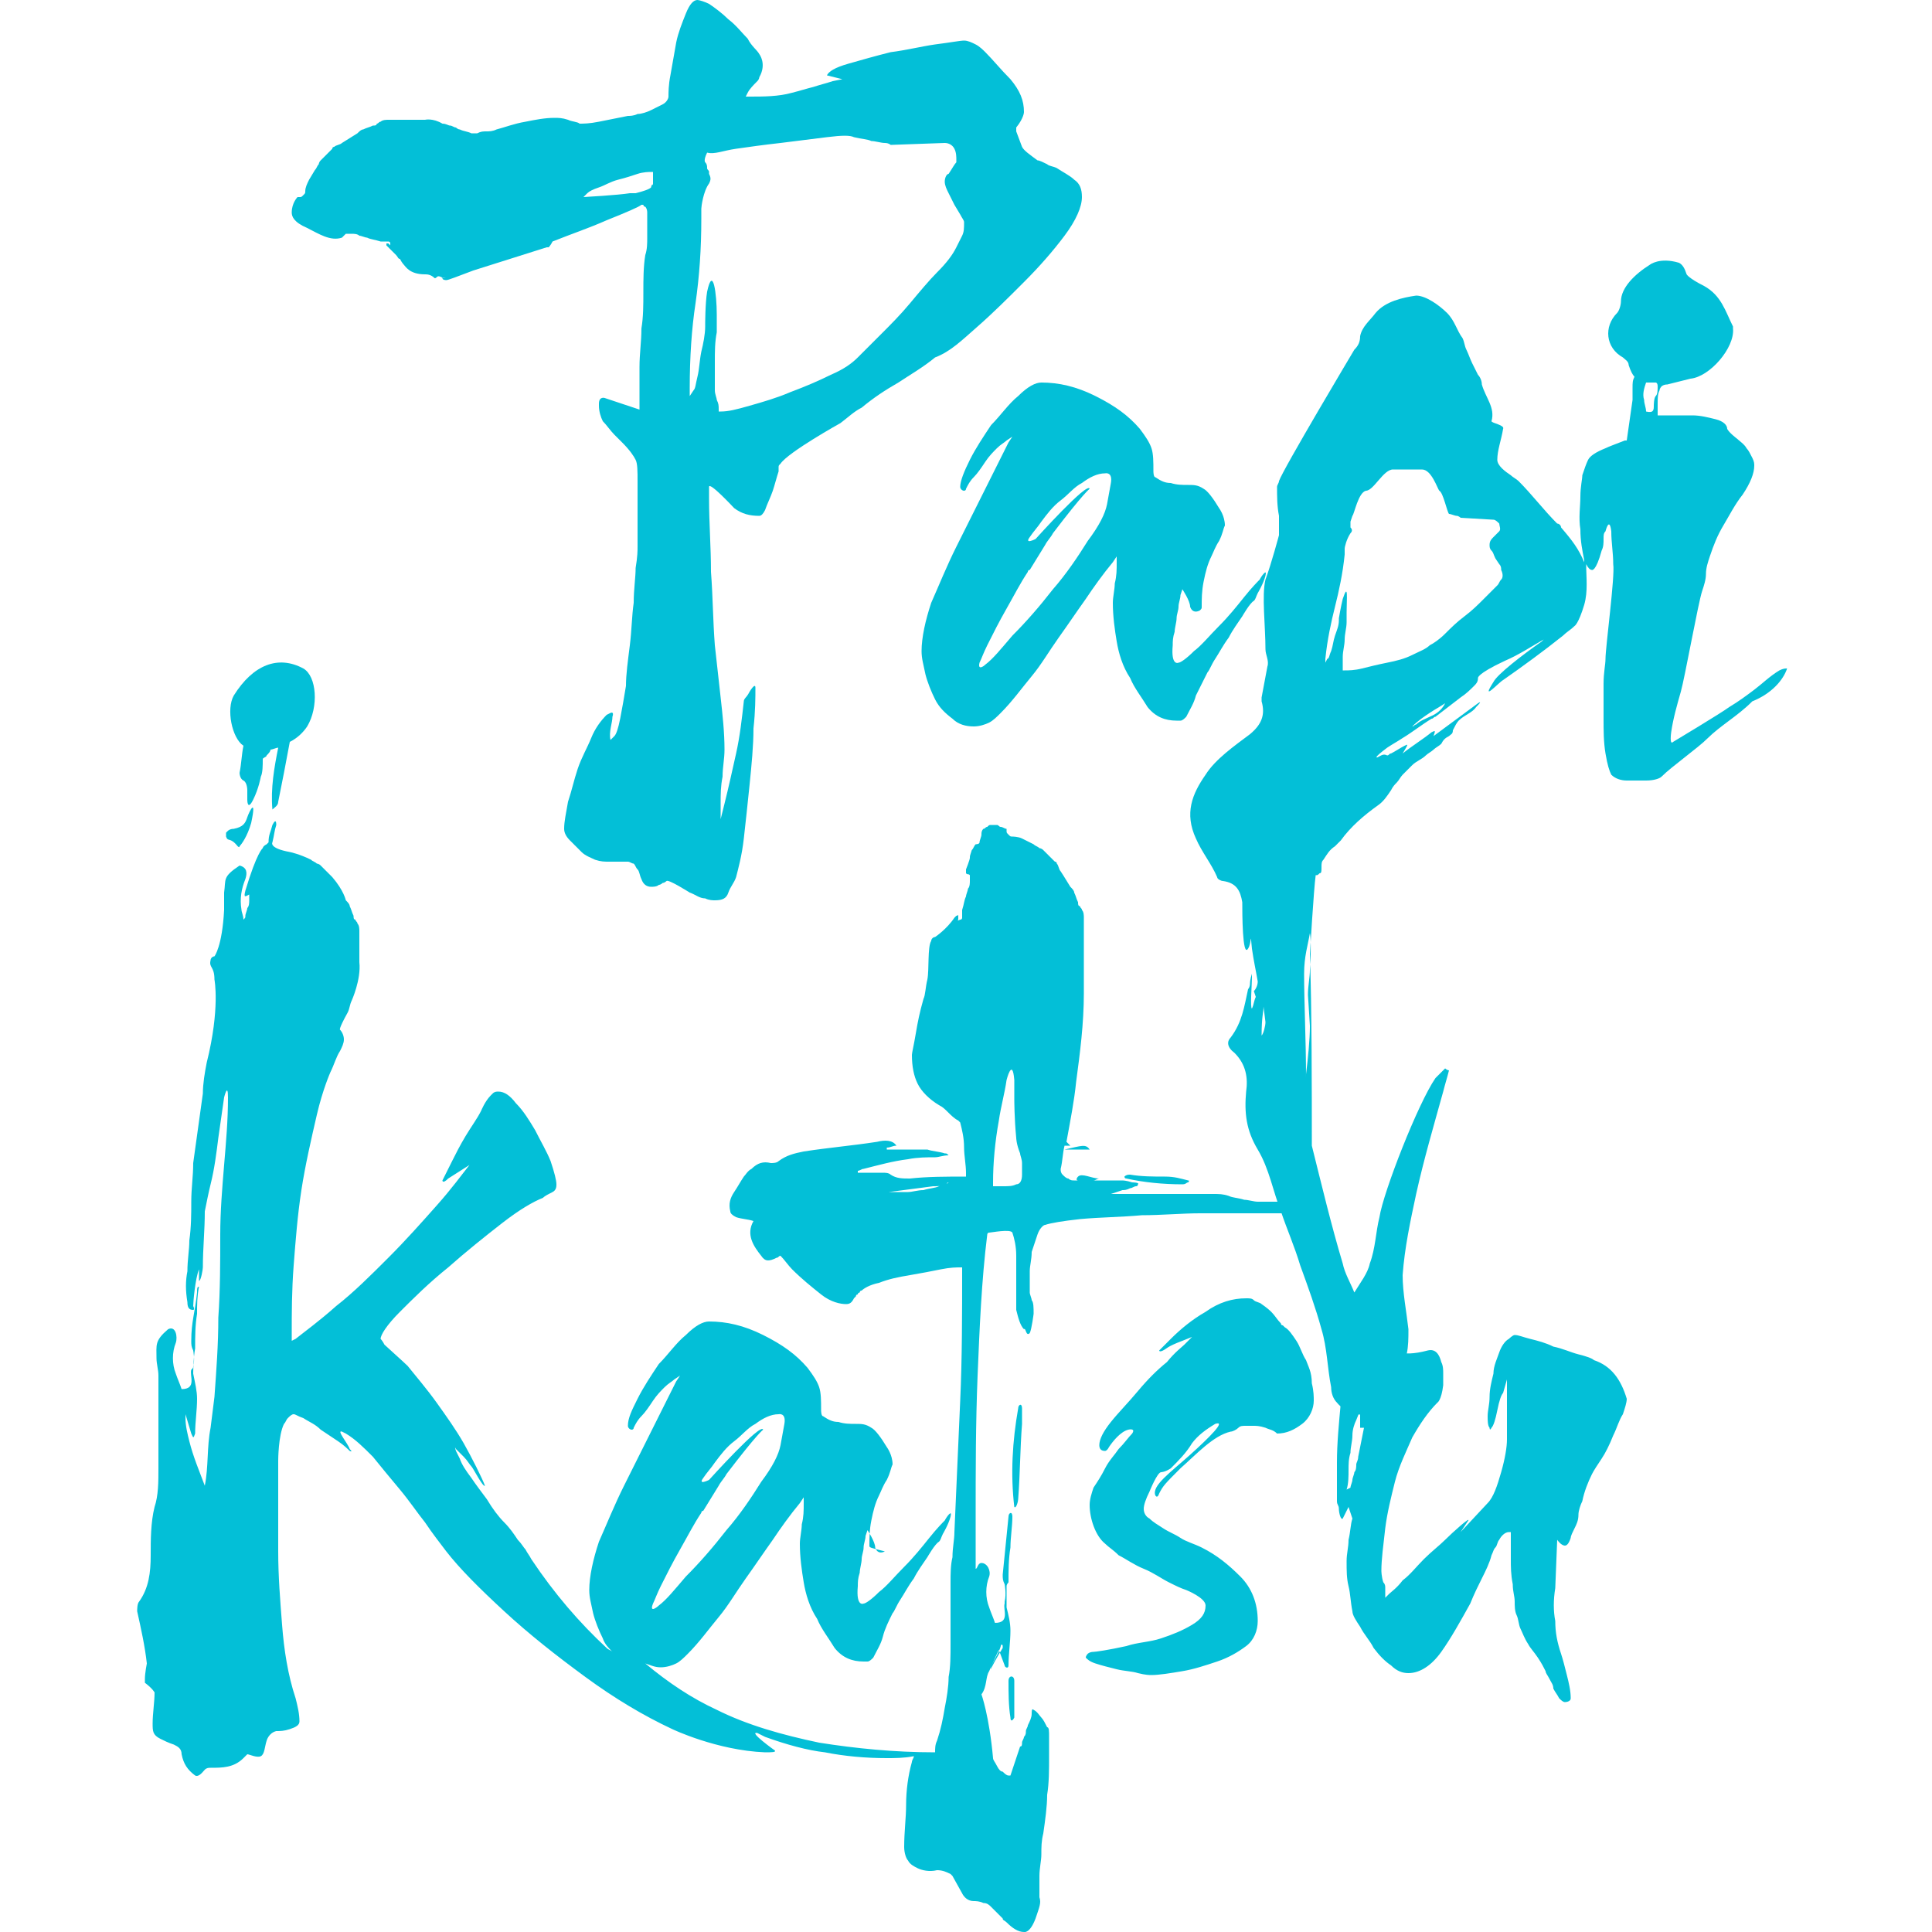
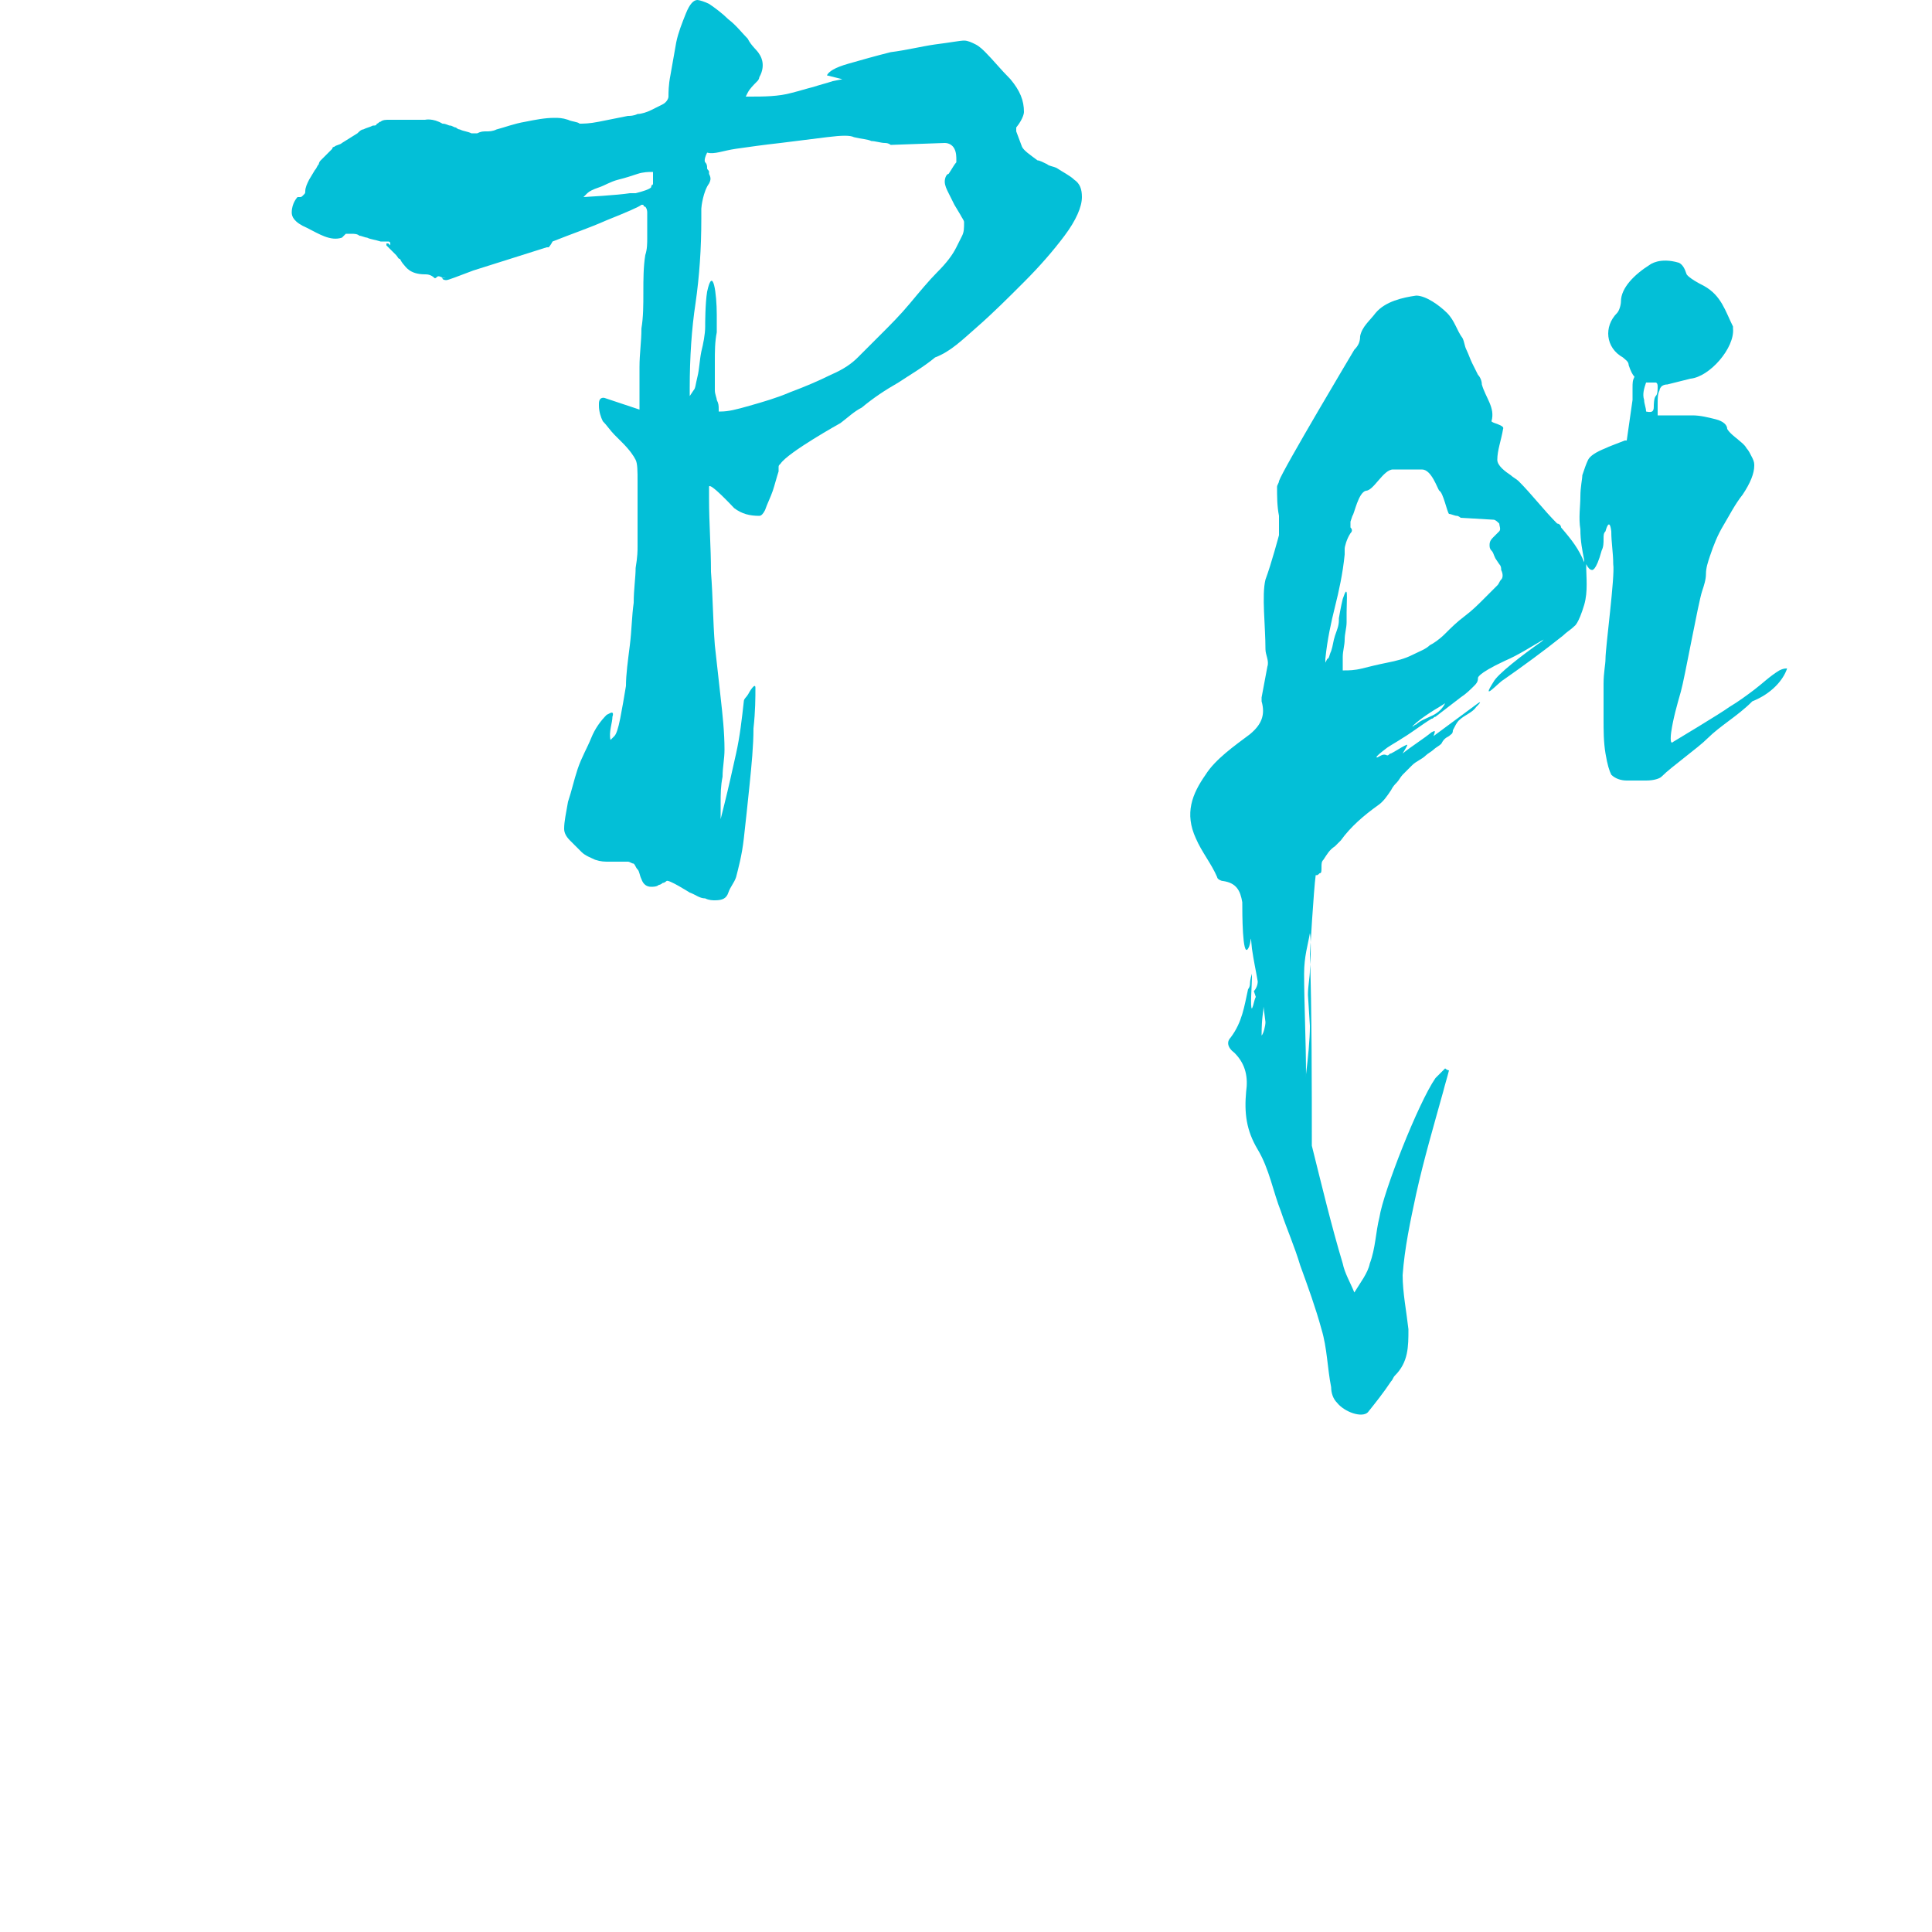
<svg xmlns="http://www.w3.org/2000/svg" version="1.1" id="Layer_1" x="0px" y="0px" viewBox="0 0 100 100" style="enable-background:new 0 0 100 100;" xml:space="preserve">
  <style type="text/css">
	.Drop_x0020_Shadow{fill:none;}
	.Round_x0020_Corners_x0020_2_x0020_pt{fill:#FFFFFF;stroke:#000000;stroke-miterlimit:10;}
	.Live_x0020_Reflect_x0020_X{fill:none;}
	.Bevel_x0020_Soft{fill:url(#SVGID_1_);}
	.Dusk{fill:#FFFFFF;}
	.Foliage_GS{fill:#FFDD00;}
	.Pompadour_GS{fill-rule:evenodd;clip-rule:evenodd;fill:#44ADE2;}
	.st0{fill:#03BFD7;}
</style>
  <linearGradient id="SVGID_1_" gradientUnits="userSpaceOnUse" x1="-1742.913" y1="-1826.439" x2="-1742.206" y2="-1825.732">
    <stop offset="0" style="stop-color:#DEDFE3" />
    <stop offset="0.174" style="stop-color:#D8D9DD" />
    <stop offset="0.352" style="stop-color:#C9CACD" />
    <stop offset="0.532" style="stop-color:#B4B5B8" />
    <stop offset="0.714" style="stop-color:#989A9C" />
    <stop offset="0.895" style="stop-color:#797C7E" />
    <stop offset="1" style="stop-color:#656B6C" />
  </linearGradient>
  <g>
-     <path class="st0" d="M56.4,59.5c-0.2-0.3-0.4-0.2-1.3,0C55.5,59.5,55.9,59.5,56.4,59.5z M12.6,38.6C12.6,38.6,12.6,38.6,12.6,38.6   c-0.1,0.5-0.1,0.9-0.2,1.4c0,0,0,0.3,0.2,0.4s0.2,0.5,0.2,0.5c0,0.3,0,0.3,0,0.5c0,0,0,0.6,0.3,0c0.3-0.6,0.4-1.2,0.4-1.2   c0.1-0.2,0.1-0.6,0.1-0.9c0-0.1,0.2-0.1,0.2-0.2c0.1-0.1,0.2-0.2,0.2-0.3c0.1,0,0.3-0.1,0.4-0.1c-0.2,1-0.4,2.1-0.3,3.2   c0.1-0.1,0.3-0.2,0.3-0.4c0.2-1,0.4-2,0.6-3.1c0.4-0.2,0.7-0.5,0.9-0.8c0.6-1,0.5-2.6-0.2-3c-1.3-0.7-2.6-0.2-3.6,1.4   C11.7,36.7,12,38.2,12.6,38.6z M52.7,72.9c-0.3,1.7-0.4,3.4-0.2,5.1c0.1,0.1,0.2-0.3,0.2-0.4c0.1-1.3,0.1-2.6,0.2-3.9   c0-0.3,0-0.5,0-0.8C52.9,72.6,52.7,72.7,52.7,72.9z M12.3,43.8c0,0,0.1,0.1,0.1,0c0.1-0.1,0.4-0.5,0.6-1.2c0.3-1.4-0.1-0.6-0.2-0.3   c-0.1,0.3-0.2,0.5-0.7,0.6c-0.2,0-0.3,0.1-0.3,0.1l0,0c0,0,0,0-0.1,0.1c0,0,0,0,0,0c0,0,0,0.1,0,0.2C11.8,43.6,11.9,43.3,12.3,43.8   z M61.2,61.3c0.2,0,0.2-0.1,0.3-0.1c0,0,0.1-0.1,0-0.1c-0.4-0.1-0.7-0.2-1.2-0.2c-0.6,0-1.2,0-1.8-0.1c-0.1,0-0.2,0-0.3,0.1   c0,0,0,0.1,0.1,0.1C59.2,61.2,60.2,61.3,61.2,61.3z M68.3,62.5L68.3,62.5c-0.2,0-0.4,0-0.6-0.1c-0.2,0-0.4-0.1-0.5-0.1   c-0.2,0-0.4-0.1-0.7-0.1h-0.7c-0.2,0-0.5,0-0.7,0c-0.2,0-0.5-0.1-0.7-0.1c-0.3-0.1-0.6-0.1-0.8-0.2c-0.3-0.1-0.5-0.1-0.8-0.1   c-0.5,0-1,0-1.4,0c-0.4,0-0.9,0-1.4,0h-2.5l0.6-0.2c0.1,0,0.2,0,0.4-0.1c0.1,0,0.2-0.1,0.3-0.1c0,0,0.1,0,0.1-0.1   c0.1-0.1-0.3-0.1-0.3-0.1c-0.3-0.1-0.5-0.1-0.5-0.1c-0.4,0-0.8,0-1.2,0c-0.1,0-0.2,0-0.3,0c0.1,0,0.2-0.1,0.3-0.1   c-0.4,0-0.9-0.3-1.1-0.1c-0.1,0.1-0.1,0.2,0,0.2c0,0,0,0,0,0h-0.2c-0.1,0-0.2,0-0.3-0.1c-0.1,0-0.2-0.1-0.3-0.2   c-0.1-0.1-0.1-0.2-0.1-0.3c0.1-0.4,0.1-0.8,0.2-1.2c0.1,0,0.2,0,0.3,0c-0.1-0.1-0.2-0.2-0.2-0.2c0.2-1.1,0.4-2.1,0.5-3.1   c0.2-1.5,0.4-3,0.4-4.6c0-1,0-2,0-2c0-0.1,0-0.2,0-0.3c0-0.2,0-0.4,0-0.5c0-0.2,0-0.5,0-0.7c0-0.1,0-0.3,0-0.4c0-0.1,0-0.3-0.1-0.4   c0-0.1-0.1-0.1-0.1-0.2c-0.1,0-0.1-0.1-0.1-0.2c-0.1-0.2-0.1-0.3-0.2-0.5c0-0.1-0.1-0.2-0.2-0.3c-0.3-0.5-0.5-0.8-0.5-0.8   c-0.1-0.1-0.1-0.3-0.2-0.4c0,0,0-0.1-0.1-0.1c-0.1-0.1-0.2-0.2-0.3-0.3c-0.1-0.1-0.2-0.2-0.3-0.3c-0.1-0.1-0.2-0.1-0.2-0.1   c-0.1-0.1-0.2-0.1-0.3-0.2c0,0-0.2-0.1-0.6-0.3c-0.2-0.1-0.5-0.1-0.5-0.1c-0.1,0-0.1,0-0.2-0.1c-0.1-0.1-0.1-0.1-0.1-0.2   c0,0,0-0.1,0-0.1c-0.1,0-0.2-0.1-0.3-0.1c-0.1,0-0.1-0.1-0.2-0.1c-0.1,0-0.2,0-0.3,0c-0.1,0-0.1,0-0.2,0.1c0,0,0,0,0,0   c-0.1,0-0.1,0.1-0.2,0.1c-0.1,0.1-0.1,0.2-0.1,0.3c0,0.1-0.1,0.3-0.1,0.4s-0.2,0.1-0.2,0.1c-0.1,0.1-0.1,0.2-0.2,0.3   c-0.1,0.3-0.1,0.3-0.1,0.4s-0.2,0.6-0.2,0.6c0,0.1,0,0.1,0,0.2c0.1,0.1,0.1,0,0.2,0.1c0,0,0,0.1,0,0.1c0,0.1,0,0.1,0,0.2   c0,0.1,0,0.3-0.1,0.4c0,0.1-0.1,0.3-0.1,0.4c-0.1,0.2-0.1,0.4-0.2,0.7c0,0,0,0.1,0,0.1c0,0.1,0,0.1,0,0.2c0,0,0,0.1,0,0.1   c0,0,0,0.1-0.1,0.1c0,0-0.2,0.1-0.1,0c0,0,0-0.1,0-0.1c0,0,0,0,0-0.1c0-0.1,0,0-0.1,0c0,0,0,0-0.1,0.1c-0.4,0.6-1,1-1,1   c-0.1,0-0.2,0.1-0.2,0.2c-0.2,0.3-0.1,1.5-0.2,2c-0.1,0.4-0.1,0.8-0.2,1c-0.2,0.7-0.3,1.2-0.4,1.8c-0.1,0.6-0.2,1-0.2,1.1   c0,0.6,0.1,1.1,0.3,1.5c0.2,0.4,0.6,0.8,1.1,1.1c0.2,0.1,0.3,0.2,0.5,0.4c0.1,0.1,0.3,0.3,0.5,0.4l0.1,0.1c0.1,0.4,0.2,0.8,0.2,1.3   c0,0.4,0.1,0.9,0.1,1.3v0.2c-1,0-2,0-2.9,0.1c-0.4,0-0.7,0-1-0.2c-0.1-0.1-0.3-0.1-0.4-0.1c-0.3,0-0.7,0-1,0c-0.1,0-0.2,0-0.3,0   c0,0,0-0.1,0-0.1c0.1,0,0.2-0.1,0.3-0.1c0.8-0.2,1.5-0.4,2.3-0.5c0.5-0.1,1-0.1,1.4-0.1c0.2,0,0.4-0.1,0.7-0.1   c-0.1-0.1-0.1-0.1-0.2-0.1c-0.3-0.1-0.6-0.1-0.9-0.2c-0.5,0-1.1,0-1.6,0c-0.2,0-0.3,0-0.5,0c0,0,0,0,0-0.1c0.2,0,0.3-0.1,0.5-0.1   c-0.2-0.3-0.6-0.3-1-0.2c-1.3,0.2-2.5,0.3-3.8,0.5c-0.5,0.1-0.9,0.2-1.3,0.5c-0.1,0.1-0.3,0.1-0.4,0.1c-0.4-0.1-0.7,0-1,0.3   c-0.2,0.1-0.3,0.3-0.4,0.4c-0.2,0.3-0.3,0.5-0.5,0.8c-0.2,0.3-0.3,0.6-0.2,1c0,0.1,0.1,0.2,0.3,0.3c0.3,0.1,0.6,0.1,0.9,0.2   c-0.4,0.7,0,1.3,0.4,1.8c0.2,0.3,0.4,0.3,0.8,0.1c0.1,0,0.1-0.1,0.2-0.1c0.2,0.2,0.4,0.5,0.6,0.7c0.5,0.5,1,0.9,1.5,1.3   c0.5,0.4,1,0.5,1.3,0.5c0.2,0,0.3-0.1,0.4-0.3c0,0,0.1-0.1,0.1-0.1c0,0,0-0.1,0.1-0.1c0-0.1,0.1-0.1,0.1-0.1c0,0,0-0.1,0.1-0.1   c0.1-0.1,0.4-0.3,0.9-0.4c0.5-0.2,1-0.3,1.6-0.4c0.6-0.1,1.1-0.2,1.6-0.3c0.5-0.1,0.8-0.1,1-0.1h0.1v0.1c0,2.3,0,4.6-0.1,6.8   c-0.1,2.3-0.2,4.5-0.3,6.8c0,0.4-0.1,0.8-0.1,1.3c-0.1,0.4-0.1,0.9-0.1,1.3c0,0.5,0,1,0,1.5c0,0.5,0,1.1,0,1.7c0,0.6,0,1.2-0.1,1.7   c0,0.5-0.1,1.1-0.2,1.6c-0.1,0.6-0.2,1.1-0.4,1.7c-0.1,0.2-0.1,0.4-0.1,0.6c-2.1,0-4.1-0.2-6-0.5c-1.9-0.4-3.7-0.9-5.3-1.7   c-1.3-0.6-2.5-1.4-3.7-2.4c0.3,0.1,0.5,0.2,0.8,0.2c0.3,0,0.6-0.1,0.8-0.2c0.2-0.1,0.4-0.3,0.6-0.5c0.6-0.6,1.1-1.3,1.6-1.9   c0.5-0.6,0.9-1.3,1.4-2c0.5-0.7,0.9-1.3,1.4-2c0.4-0.6,0.9-1.3,1.4-1.9l0.2-0.3v0.3c0,0.4,0,0.7-0.1,1.1c0,0.3-0.1,0.7-0.1,1   c0,0.7,0.1,1.4,0.2,2c0.1,0.6,0.3,1.3,0.7,1.9c0.2,0.5,0.6,1,0.9,1.5c0.4,0.5,0.9,0.7,1.5,0.7h0.2c0.1,0,0.2-0.1,0.3-0.2   c0.2-0.4,0.4-0.7,0.5-1.1c0.1-0.4,0.3-0.8,0.5-1.2c0.1-0.1,0.2-0.4,0.4-0.7c0.2-0.3,0.4-0.7,0.7-1.1c0.2-0.4,0.5-0.8,0.7-1.1   c0,0,0.4-0.7,0.6-0.8c0.1-0.1,0.1-0.2,0.2-0.4l0,0c0,0,0.3-0.5,0.4-0.9c0.1-0.4-0.2,0-0.3,0.2c-0.1,0.1-0.4,0.4-0.8,0.9   c-0.4,0.5-0.8,1-1.3,1.5c-0.5,0.5-0.9,1-1.3,1.3c-0.4,0.4-0.7,0.6-0.8,0.6c0,0-0.4,0.2-0.3-0.9c0-0.2,0-0.4,0.1-0.7   c0-0.2,0.1-0.5,0.1-0.7c0-0.2,0.1-0.4,0.1-0.6c0-0.2,0.1-0.4,0.1-0.6l0.1-0.3c0,0,0.4,0.6,0.4,0.9c0,0,0.1,0.4,0.5,0.2   C45,80.1,45,80.1,45,80l0,0c0-0.4,0-0.8,0.1-1.3c0.1-0.5,0.2-0.9,0.4-1.3c0.1-0.2,0.2-0.5,0.4-0.8c0.2-0.4,0.2-0.6,0.3-0.8   c0-0.5-0.3-0.9-0.3-0.9c-0.3-0.5-0.6-0.9-0.8-1c-0.3-0.2-0.5-0.2-0.8-0.2c-0.3,0-0.6,0-0.9-0.1c-0.3,0-0.5-0.1-0.8-0.3   c-0.1,0-0.1-0.3-0.1-0.3c0-0.5,0-0.9-0.1-1.2c-0.1-0.3-0.3-0.6-0.6-1c-0.6-0.7-1.3-1.2-2.3-1.7c-1-0.5-1.9-0.7-2.8-0.7   c-0.3,0-0.7,0.2-1.2,0.7c-0.5,0.4-0.9,1-1.4,1.5c-0.4,0.6-0.8,1.2-1.1,1.8c-0.3,0.6-0.5,1-0.5,1.4c0,0.1,0.1,0.2,0.2,0.2   c0,0,0.1,0,0.1-0.1c0.1-0.2,0.2-0.4,0.4-0.6c0.2-0.2,0.4-0.5,0.6-0.8c0.2-0.3,0.4-0.5,0.6-0.7c0.2-0.2,0.4-0.3,0.5-0.4l0.3-0.2   l-0.2,0.3c-0.3,0.6-0.7,1.4-1.2,2.4c-0.5,1-1,2-1.5,3c-0.5,1-0.9,2-1.3,2.9c-0.3,0.9-0.5,1.8-0.5,2.5c0,0.4,0.1,0.7,0.2,1.2   c0.1,0.4,0.3,0.9,0.5,1.3c0.1,0.3,0.3,0.5,0.5,0.7c-0.1-0.1-0.2-0.1-0.3-0.2c-1.4-1.3-2.7-2.8-3.9-4.6c-0.1-0.2-0.2-0.3-0.3-0.5   c-0.1-0.1-0.2-0.3-0.4-0.5c-0.2-0.3-0.4-0.6-0.7-0.9c-0.3-0.3-0.6-0.7-0.9-1.2c-0.3-0.4-0.6-0.8-0.8-1.1c-0.3-0.4-0.5-0.7-0.6-1   l-0.2-0.4c0,0-0.1-0.3,0-0.1l0.4,0.4c0.2,0.2,0.3,0.4,0.4,0.5c0.1,0.1,0.6,1.1,0.7,1c-0.1-0.3-0.7-1.5-1.1-2.2   c-0.4-0.7-0.9-1.4-1.4-2.1c-0.5-0.7-1.1-1.4-1.5-1.9c-0.2-0.2-1.1-1-1.2-1.1c-0.1-0.2-0.2-0.3-0.2-0.3c0-0.2,0.3-0.7,1-1.4   c0.7-0.7,1.5-1.5,2.5-2.3c0.9-0.8,1.9-1.6,2.8-2.3c0.9-0.7,1.6-1.1,2.1-1.3c0.1-0.1,0.3-0.2,0.5-0.3c0.2-0.1,0.2-0.3,0.2-0.4   c0-0.2-0.1-0.6-0.3-1.2c-0.2-0.5-0.5-1-0.8-1.6c-0.3-0.5-0.6-1-1-1.4c-0.3-0.4-0.6-0.6-0.9-0.6c-0.1,0-0.2,0-0.3,0.1l-0.1,0.1   c-0.3,0.3-0.5,0.8-0.5,0.8c-0.2,0.4-0.5,0.8-0.8,1.3c-0.3,0.5-0.5,0.9-0.7,1.3c-0.2,0.4-0.5,1-0.5,1c0,0,0,0.2,0.3-0.1l1.1-0.7   c-0.4,0.5-0.9,1.2-1.7,2.1c-0.8,0.9-1.6,1.8-2.5,2.7c-0.9,0.9-1.8,1.8-2.7,2.5c-0.9,0.8-1.6,1.3-2.1,1.7l-0.2,0.1V69   c0-1,0-2.2,0.1-3.5c0.1-1.3,0.2-2.6,0.4-3.9c0.2-1.3,0.5-2.6,0.8-3.9c0.3-1.3,0.7-2.2,0.7-2.2c0.2-0.4,0.3-0.8,0.5-1.1   c0.1-0.2,0.2-0.4,0.2-0.6c0-0.2-0.1-0.4-0.2-0.5c0,0-0.1,0,0.4-0.9c0.1-0.2,0.1-0.4,0.2-0.6c0,0,0.5-1.1,0.4-2c0-0.2,0-0.4,0-0.5   c0-0.2,0-0.5,0-0.7c0-0.1,0-0.3,0-0.4c0-0.1,0-0.3-0.1-0.4c0-0.1-0.1-0.1-0.1-0.2c-0.1,0-0.1-0.1-0.1-0.2c-0.1-0.2-0.1-0.3-0.2-0.5   c0-0.1-0.1-0.2-0.2-0.3c0,0-0.1-0.5-0.7-1.2c-0.1-0.1-0.2-0.2-0.3-0.3c-0.1-0.1-0.2-0.2-0.3-0.3c-0.1-0.1-0.2-0.1-0.2-0.1   c-0.1-0.1-0.2-0.1-0.3-0.2c-0.6-0.3-1.1-0.4-1.1-0.4c-1.1-0.2-0.9-0.5-0.9-0.5c0.1-0.4,0.1-0.6,0.2-0.9c0-0.3-0.1-0.2-0.2,0   c-0.1,0.4-0.2,0.5-0.2,0.9c0,0,0,0-0.1,0.1c-0.2,0.1-0.2,0.2-0.2,0.2s-0.3,0.2-0.9,2.2c-0.1,0.4,0,0.3,0.2,0.2c0,0,0,0.1,0,0.1   c0,0.1,0,0.1,0,0.2c0,0.1,0,0.3-0.1,0.4c0,0.1-0.1,0.3-0.1,0.4c0,0.1,0,0.1-0.1,0.2c0-0.2-0.1-0.4-0.1-0.5c-0.1-0.6,0-1.1,0.2-1.6   c0.1-0.3,0.1-0.6-0.3-0.7c-0.9,0.6-0.7,0.7-0.8,1.4c0,0.3,0,0.6,0,0.9c-0.1,1.9-0.5,2.4-0.5,2.4c-0.1,0-0.2,0.1-0.2,0.2   c-0.1,0.4,0.2,0.3,0.2,1c0,0,0.3,1.5-0.4,4.3c-0.1,0.5-0.2,1.1-0.2,1.6L10,60.2c0,0.7-0.1,1.3-0.1,2c0,0.6,0,1.3-0.1,2   c0,0.5-0.1,1-0.1,1.6c-0.1,0.5-0.1,1,0,1.6c0,0.3,0.1,0.4,0.3,0.4c0,0,0.1,0,0-0.2c0-0.2,0.1-1.4,0.3-1.9c0,0.1,0,0.5,0,0.6   c0.1,0,0.2-0.6,0.2-0.7c0-1,0.1-1.9,0.1-2.9c0.1-0.5,0.2-1,0.3-1.4c0.2-0.8,0.3-1.6,0.4-2.4c0.1-0.7,0.3-2.1,0.3-2.1s0,0,0,0   c0,0,0.2-0.8,0.2,0c0,1.2-0.1,2.3-0.2,3.5c-0.1,1.2-0.2,2.4-0.2,3.6c0,1.4,0,2.9-0.1,4.3c0,1.4-0.1,2.7-0.2,4.1l-0.2,1.6l0,0   c-0.2,1-0.1,2-0.3,3c-0.3-0.8-0.6-1.5-0.8-2.3c-0.1-0.4-0.2-0.8-0.2-1.2c0-0.3,0-0.2,0-0.2l0.3,1c0.1,0.2,0.1,0.3,0.2,0   c0-0.6,0.1-1.2,0.1-1.8c0-0.4-0.1-0.8-0.2-1.3l0,0c0,0,0-0.8,0.1-1.3c0-0.6,0-1.2,0.1-1.8c0-0.5,0-0.9,0.1-1.4   c-0.1,0-0.1,0.1-0.1,0.3c-0.1,1-0.3,1.5-0.3,2.5c0,0.2,0,0.3,0.1,0.5l0,0c0,0,0.1,0.5,0,0.8c0,0.1,0,0.1-0.1,0.2   c-0.1,0.3,0.3,1-0.5,1c-0.1-0.3-0.2-0.5-0.3-0.8c-0.2-0.5-0.2-1.1,0-1.6c0.1-0.3,0-0.9-0.4-0.7c-0.7,0.6-0.6,0.8-0.6,1.5   c0,0.3,0.1,0.6,0.1,0.9c0,1.1,0,2.2,0,3.3c0,0.1,0,0.2,0,0.2c0,0.4,0,0.9,0,1.3c0,0.7,0,1.4-0.2,2c-0.2,0.8-0.2,1.7-0.2,2.5   c0,0.9-0.1,1.7-0.6,2.4c-0.1,0.1-0.1,0.4-0.1,0.5c0.2,0.9,0.4,1.8,0.5,2.7c0,0-0.1,0.5-0.1,0.8c0,0,0,0.1,0,0.2   C7.9,87.4,8,87.6,8,87.6c0,0.5-0.1,1.1-0.1,1.6c0,0.4,0,0.6,0.4,0.8c0.2,0.1,0.4,0.2,0.7,0.3c0.2,0.1,0.4,0.2,0.4,0.5   c0.1,0.5,0.3,0.8,0.7,1.1c0.2,0.1,0.4-0.2,0.5-0.3c0.1-0.1,0.2-0.1,0.3-0.1c0.6,0,1.2,0,1.7-0.5c0.1-0.1,0.2-0.2,0.2-0.2   c0.1,0,0.5,0.2,0.7,0.1c0.2-0.1,0.2-0.5,0.3-0.8c0,0,0.1-0.4,0.5-0.5c0.2,0,0.4,0,0.7-0.1c0.3-0.1,0.5-0.2,0.5-0.4   c0-0.4-0.1-0.8-0.2-1.2c-0.4-1.2-0.6-2.5-0.7-3.8c-0.1-1.3-0.2-2.5-0.2-3.8v-3c0-0.6,0-1.2,0-1.7c0,0,0-1.3,0.3-1.9   c0.1-0.1,0.1-0.2,0.2-0.3c0.1-0.1,0.2-0.2,0.3-0.2c0.1,0,0.2,0.1,0.5,0.2c0.3,0.2,0.6,0.3,0.9,0.6c0.3,0.2,0.6,0.4,0.9,0.6   c0.3,0.2,0.5,0.4,0.6,0.5c0,0,0.2,0.1,0-0.1c-0.1-0.3-0.7-1-0.4-0.9l0.2,0.1c0.5,0.3,0.9,0.7,1.4,1.2c0.4,0.5,0.9,1.1,1.4,1.7   c0.5,0.6,0.9,1.2,1.3,1.7c0.4,0.6,0.8,1.1,1.1,1.5c0.7,0.9,1.7,1.9,3,3.1c1.3,1.2,2.7,2.3,4.2,3.4c1.5,1.1,3,2,4.5,2.7   c0,0,2.3,1.1,4.8,1.2c0.3,0,0.6,0,0.5-0.1c0,0-1.4-1-0.9-0.9l0.4,0.2c1.1,0.4,2.2,0.7,3.1,0.8c1,0.2,2.1,0.3,3.2,0.3   c0.4,0,0.9,0,1.4-0.1c0,0.1-0.1,0.2-0.1,0.3c-0.2,0.7-0.3,1.5-0.3,2.2c0,0.7-0.1,1.4-0.1,2.2c0,0.3,0.1,0.6,0.2,0.7   c0.1,0.2,0.3,0.3,0.5,0.4c0.2,0.1,0.6,0.2,1,0.1c0.3,0,0.5,0.1,0.7,0.2l0.1,0.1l0.5,0.9c0.1,0.2,0.3,0.4,0.6,0.4   c0.1,0,0.3,0,0.5,0.1c0.2,0,0.3,0.1,0.4,0.2c0.1,0.1,0.1,0.1,0.2,0.2c0.1,0.1,0.1,0.1,0.2,0.2c0.1,0.1,0.1,0.1,0.2,0.2   c0,0.1,0.1,0.1,0.2,0.2c0.3,0.3,0.6,0.5,0.9,0.5c0,0,0.3,0.1,0.6-0.7c0.2-0.6,0.3-0.8,0.2-1.1c0-0.3,0-0.7,0-1.1   c0-0.4,0.1-0.8,0.1-1.1c0-0.4,0-0.7,0.1-1.1c0.1-0.7,0.2-1.4,0.2-2c0.1-0.6,0.1-1.3,0.1-2v-1c0-0.3,0-0.5-0.1-0.5   c-0.1-0.2-0.2-0.4-0.3-0.5c-0.1-0.1-0.2-0.3-0.4-0.4c-0.1-0.1-0.1,0.1-0.1,0.2c0,0.2-0.1,0.4-0.2,0.6c0,0.1-0.1,0.2-0.1,0.3   c0,0.1,0,0.2-0.1,0.3c0,0.1-0.1,0.2-0.1,0.3c0,0.1,0,0.2-0.1,0.2l-0.5,1.5h-0.1c-0.1,0-0.2-0.1-0.3-0.2c-0.1,0-0.2-0.1-0.3-0.3   c-0.1-0.2-0.2-0.3-0.2-0.4c-0.2-2.2-0.6-3.3-0.6-3.3c0.3-0.4,0.2-0.9,0.4-1.2c0,0,0.3-0.7,0.5-1.1l0.3,0.8c0,0.1,0.2,0.2,0.2,0   c0-0.6,0.1-1.2,0.1-1.8c0-0.4-0.1-0.8-0.2-1.2l0,0c0,0,0,0,0,0c0-0.1,0-0.2,0-0.3c0-0.2,0-0.6,0-0.8l0,0c0-0.1,0.1-0.2,0.1-0.2   c0-0.6,0-1.2,0.1-1.8c0-0.5,0.1-1.1,0.1-1.6c0-0.3-0.2-0.2-0.2,0c-0.1,1-0.2,2-0.3,3c0,0.2,0,0.3,0.1,0.5l0,0c0,0,0.1,0.5,0,0.9   c0,0,0,0.1,0,0.1c-0.1,0.3,0.3,1-0.5,1c-0.1-0.3-0.2-0.5-0.3-0.8c-0.2-0.5-0.2-1.1,0-1.6c0.1-0.3-0.1-0.7-0.4-0.7   c-0.2,0-0.2,0.3-0.3,0.3v-2.7c0-2.4,0-4.8,0.1-7.3c0.1-2.4,0.2-4.9,0.5-7.3c0,0,0-0.1,0.1-0.1c0.1,0,1.1-0.2,1.2,0   c0.1,0.3,0.2,0.7,0.2,1.2c0,0.2,0,0.5,0,0.7c0,0.2,0,0.5,0,0.7c0,0.5,0,0.9,0,1.4c0.1,0.4,0.2,0.8,0.4,1c0.1-0.1,0.1,0.4,0.3,0.2   c0.1-0.2,0.2-1,0.2-1c0-0.3,0-0.6-0.1-0.7c0-0.1-0.1-0.3-0.1-0.4c0-0.1,0-0.2,0-0.4c0-0.1,0-0.4,0-0.7c0-0.3,0.1-0.6,0.1-1   c0.1-0.3,0.2-0.6,0.3-0.9c0.1-0.3,0.3-0.5,0.4-0.5c0.3-0.1,0.9-0.2,1.8-0.3C57,63,58,63,59.1,62.9c1,0,2.1-0.1,3-0.1   c1,0,1.7,0,2.1,0h0.9c0.4,0,0.9,0,1.3,0c0.4,0,0.9,0,1.3-0.1c0.4,0,0.6,0,0.7-0.1l0.1-0.1c0,0,0-0.1-0.1-0.1   C68.4,62.6,68.4,62.5,68.3,62.5z M33.8,83c0.1-0.2,0.2-0.5,0.4-0.9c0.3-0.6,0.6-1.2,1-1.9c0.4-0.7,0.7-1.3,1.1-1.9   c0,0,0-0.1,0.1-0.1l0.8-1.3c0.1-0.2,0.3-0.4,0.4-0.6c1.6-2.1,1.9-2.3,1.9-2.3c-0.1-0.4-2.8,2.6-2.8,2.6l0,0c0,0,0,0,0,0l0,0   c0,0-0.6,0.3-0.3-0.1c0.2-0.3,0.4-0.5,0.6-0.8c0.3-0.4,0.6-0.8,1-1.1c0.4-0.3,0.7-0.7,1.1-0.9c0.4-0.3,0.8-0.5,1.2-0.5   c0,0,0.4-0.1,0.3,0.5l-0.2,1.1c-0.1,0.5-0.4,1.1-1,1.9c-0.5,0.8-1.1,1.7-1.8,2.5c-0.7,0.9-1.4,1.7-2.1,2.4c-0.6,0.7-1,1.2-1.4,1.5   C34,83.2,33.6,83.5,33.8,83z M49.1,61.2c-0.1,0.1-0.2,0.1-0.5,0.2c-0.2,0.1-0.5,0.1-0.8,0.2c-0.3,0-0.6,0.1-0.8,0.1   c-0.3,0-0.5,0-0.6,0c-0.2,0-0.4,0-0.6,0c0.1,0,0.1,0,0.2,0c0.8-0.1,1.5-0.2,2.3-0.3c0.2,0,0.5,0,0.7-0.1   C49,61.2,49.1,61.2,49.1,61.2L49.1,61.2z M51.8,85.2c0-0.1,0.1-0.1,0.1,0l0,0.1c-0.2,0.3-0.7,1.2-0.6,1.1   C51.2,86.3,51.7,85.6,51.8,85.2z M52.9,60.8c0,0.3-0.1,0.5-0.3,0.5c-0.2,0.1-0.4,0.1-0.7,0.1h-0.5v-0.2c0-1,0.1-2.1,0.3-3.2   c0.1-0.7,0.3-1.4,0.4-2.1c0,0,0.3-1.2,0.4,0v1c0,0,0,1,0.1,2c0,0,0,0.3,0.2,0.8c0,0.1,0.1,0.3,0.1,0.5V60.8z M52.2,87   c0,0.6,0,1.3,0.1,1.9c0,0.2,0.1,0.2,0.2,0c0-0.6,0-1.3,0-1.9C52.5,86.7,52.2,86.7,52.2,87z M67.6,70.4c-0.2-0.3-0.3-0.7-0.5-1   c-0.2-0.3-0.4-0.6-0.6-0.7l-0.1-0.1c0,0-0.1,0-0.1-0.1c-0.2-0.2-0.3-0.4-0.5-0.6c-0.2-0.2-0.5-0.4-0.5-0.4   c-0.1-0.1-0.3-0.1-0.4-0.2c-0.1-0.1-0.2-0.1-0.4-0.1c-0.7,0-1.4,0.2-2.1,0.7c-0.7,0.4-1.3,0.9-1.8,1.4c-0.1,0.1-0.2,0.2-0.3,0.3   c-0.1,0.1-0.2,0.2-0.3,0.3c0,0,0,0.1,0.2,0c0.2-0.1,0.2-0.2,1-0.5l0.5-0.2l-0.4,0.4c-0.1,0.1-0.5,0.4-0.9,0.9   c-0.5,0.4-1,0.9-1.5,1.5c-0.5,0.6-1,1.1-1.4,1.6c-0.4,0.5-0.6,0.9-0.6,1.2c0,0.2,0.1,0.3,0.3,0.3c0,0,0.1,0,0.2-0.2   c0.2-0.3,0.6-0.8,1-0.9c0,0,0.4-0.1,0.2,0.2c-0.2,0.2-0.4,0.5-0.7,0.8c-0.2,0.3-0.5,0.6-0.7,1c-0.2,0.4-0.4,0.7-0.6,1   c-0.1,0.3-0.2,0.6-0.2,0.9c0,0.7,0.3,1.6,0.8,2c0.2,0.2,0.4,0.3,0.7,0.6c0.4,0.2,0.8,0.5,1.3,0.7c0.5,0.2,0.9,0.5,1.3,0.7   c0.4,0.2,0.6,0.3,0.9,0.4c0,0,1,0.4,1,0.8c0,0.4-0.2,0.7-0.7,1c-0.5,0.3-1,0.5-1.6,0.7c-0.6,0.2-1.2,0.2-1.8,0.4   c-0.9,0.2-1.6,0.3-1.7,0.3c-0.2,0-0.3,0.1-0.3,0.1c0,0-0.1,0.1-0.1,0.2c0.1,0.1,0.2,0.2,0.5,0.3c0.3,0.1,0.7,0.2,1.1,0.3   c0.4,0.1,0.8,0.1,1.1,0.2c0.4,0.1,0.6,0.1,0.7,0.1c0.4,0,1-0.1,1.6-0.2c0.6-0.1,1.2-0.3,1.8-0.5c0.6-0.2,1.1-0.5,1.5-0.8   c0.4-0.3,0.6-0.8,0.6-1.3c0-0.9-0.3-1.7-0.9-2.3c-0.6-0.6-1.2-1.1-2-1.5c-0.4-0.2-0.8-0.3-1.1-0.5c-0.3-0.2-0.6-0.3-0.9-0.5   c-0.3-0.2-0.5-0.3-0.7-0.5c-0.2-0.1-0.3-0.3-0.3-0.5c0-0.2,0.1-0.5,0.3-0.9c0,0,0.4-1,0.6-1c0,0,0.2,0,0.5-0.2   c0.4-0.4,0.8-0.8,1.1-1.3c0.3-0.4,0.7-0.7,1.2-1c0.6-0.2-0.3,0.7-1.3,1.6c-1,0.9-2,1.6-1.8,2.1c0,0,0.1,0.2,0.2-0.1   c0.2-0.4,0.3-0.5,1.1-1.3c0.8-0.7,1.7-1.7,2.6-1.9l0,0c0.1,0,0.3-0.1,0.4-0.2c0.1-0.1,0.2-0.1,0.4-0.1c0.2,0,0.2,0,0.4,0   c0.1,0,0.3,0,0.6,0.1c0.2,0.1,0.4,0.1,0.6,0.3c0.5,0,0.9-0.2,1.3-0.5c0.4-0.3,0.6-0.8,0.6-1.2c0-0.2,0-0.5-0.1-0.9   C67.9,71,67.7,70.7,67.6,70.4z M82.5,70.4c-0.1-0.1-0.4-0.2-0.8-0.3c-0.4-0.1-0.8-0.3-1.3-0.4c-0.4-0.2-0.8-0.3-1.2-0.4   c-0.4-0.1-0.6-0.2-0.8-0.2c-0.1,0-0.3,0.2-0.3,0.2c-0.2,0.1-0.4,0.4-0.5,0.7c-0.1,0.3-0.3,0.7-0.3,1.1c-0.1,0.4-0.2,0.8-0.2,1.2   c0,0.4-0.1,0.7-0.1,1c0,0.2,0,0.5,0.1,0.6c0,0,0,0.2,0.1,0c0.1-0.1,0.2-0.4,0.3-0.9c0.1-0.5,0.2-0.8,0.3-0.9l0.2-0.7v0.7   c0,0.4,0,0.8,0,1.2c0,0.4,0,0.8,0,1.2c0,0.4-0.1,1-0.3,1.7c-0.2,0.7-0.4,1.3-0.7,1.6l-1.4,1.5l0.4-0.6c0.1-0.2-0.8,0.6-1.2,1   c-0.3,0.3-0.7,0.6-1.1,1c-0.4,0.4-0.7,0.8-1.1,1.1c-0.3,0.4-0.6,0.6-0.7,0.7l-0.2,0.2v-0.2c0-0.1,0-0.2,0-0.3c0-0.1,0-0.2-0.1-0.3   c-0.1-0.3-0.1-0.6-0.1-0.6c0-0.6,0.1-1.3,0.2-2.2c0.1-0.8,0.3-1.6,0.5-2.4c0.2-0.8,0.6-1.6,0.9-2.3c0.4-0.7,0.8-1.3,1.3-1.8   c0,0,0.2-0.1,0.3-0.9c0-0.2,0-0.4,0-0.6c0-0.2,0-0.4-0.1-0.6c-0.1-0.4-0.3-0.7-0.7-0.6c-1.5,0.4-1.8-0.1-1.8-0.1   c-0.2-0.2-0.5-0.5-0.6-0.8c0,0-0.1-0.1-0.1-0.1c0,0,0-0.1-0.1-0.1c-0.1-0.1-0.3-0.2-0.4-0.2c-0.4,0-0.7,0.4-1,1.2   c-0.2,0.8-0.4,1.8-0.5,2.8c-0.1,1.1-0.2,2.1-0.2,3.1c0,1,0,1.7,0,2c0,0.2,0.1,0.2,0.1,0.4c0,0.2,0.1,0.6,0.2,0.5l0.3-0.6L70,78.6   c-0.1,0.3-0.1,0.7-0.2,1.1c0,0.4-0.1,0.7-0.1,1.1c0,0.5,0,0.9,0.1,1.3c0.1,0.4,0.1,0.8,0.2,1.3c0,0.2,0.2,0.5,0.4,0.8   c0.2,0.4,0.5,0.7,0.7,1.1c0.3,0.4,0.6,0.7,0.9,0.9c0.3,0.3,0.6,0.4,0.9,0.4c0.6,0,1.2-0.4,1.7-1.1c0.5-0.7,1-1.6,1.5-2.5   c0.2-0.5,0.4-0.9,0.6-1.3c0.2-0.4,0.4-0.8,0.5-1.2c0.1-0.2,0.1-0.3,0.2-0.4c0.1-0.1,0.1-0.3,0.2-0.4c0.1-0.2,0.3-0.4,0.5-0.4h0.1   v0.1c0,0.5,0,0.9,0,1.3c0,0.4,0,0.8,0.1,1.3c0,0.4,0.1,0.6,0.1,0.9c0,0.2,0,0.5,0.1,0.7c0.1,0.2,0.1,0.5,0.2,0.7   c0.1,0.2,0.2,0.5,0.4,0.8c0.1,0.2,0.3,0.4,0.5,0.7c0.2,0.3,0.3,0.5,0.4,0.7c0,0.1,0.1,0.2,0.2,0.4c0.1,0.2,0.2,0.3,0.2,0.5   c0.1,0.2,0.2,0.3,0.3,0.5c0.1,0.1,0.2,0.2,0.3,0.2c0,0,0.3,0,0.3-0.2c0-0.4-0.1-0.8-0.2-1.2c-0.1-0.4-0.2-0.8-0.3-1.1   c-0.2-0.6-0.3-1.1-0.3-1.7c-0.1-0.5-0.1-1.1,0-1.7l0.1-2.5c0,0,0-0.1,0,0c0,0,0.2,0.3,0.4,0.3c0.1,0,0.2-0.1,0.3-0.4   c0-0.1,0.1-0.3,0.2-0.5c0.1-0.2,0.2-0.4,0.2-0.7c0-0.2,0.1-0.5,0.2-0.7c0.1-0.5,0.3-1,0.5-1.4c0.1-0.2,0.3-0.5,0.5-0.8   c0.2-0.3,0.4-0.7,0.6-1.2c0.2-0.4,0.3-0.8,0.5-1.1c0.1-0.3,0.2-0.6,0.2-0.8C83.9,71.4,83.4,70.7,82.5,70.4z M70.6,73.9l-0.3,1.5   c0,0.2-0.1,0.3-0.1,0.4c0,0.1,0,0.3-0.1,0.4c0,0.1-0.1,0.3-0.1,0.4c0,0.1-0.1,0.3-0.1,0.4l-0.2,0.1c0.1-0.3,0.1-0.7,0.1-1   c0-0.3,0-0.6,0.1-0.9c0-0.3,0.1-0.6,0.1-0.9c0-0.3,0.1-0.6,0.2-0.8l0.2-0.5V73.9z" />
    <g>
      <path class="st0" d="M50.6,16.9c0.8-0.7,1.6-1.5,2.4-2.3c0.8-0.8,1.5-1.6,2.1-2.4c0.6-0.8,0.9-1.5,0.9-2c0-0.4-0.1-0.7-0.4-0.9    c-0.2-0.2-0.6-0.4-0.9-0.6c-0.2-0.1-0.4-0.1-0.5-0.2c-0.2-0.1-0.4-0.2-0.5-0.2C53.3,8,53,7.8,52.9,7.6l-0.3-0.8h0    c0-0.2,0-0.2,0-0.2l0,0C53,6.1,53,5.8,53,5.8c0-0.6-0.2-1.1-0.7-1.7c-0.5-0.5-0.9-1-1.3-1.4c-0.1-0.1-0.3-0.3-0.5-0.4    c-0.2-0.1-0.4-0.2-0.6-0.2c-0.2,0-0.7,0.1-1.5,0.2c-0.7,0.1-1.5,0.3-2.3,0.4c-0.8,0.2-1.5,0.4-2.2,0.6c-0.7,0.2-1,0.4-1.1,0.6    l0.8,0.2l-0.5,0.1c-0.3,0.1-0.7,0.2-1,0.3c-0.4,0.1-0.7,0.2-1.1,0.3C40.3,5,39.5,5,38.8,5h-0.2l0.1-0.2c0.1-0.2,0.3-0.4,0.5-0.6    c0.1-0.1,0.1-0.2,0.1-0.2c0,0,0,0,0,0c0.4-0.7,0-1.2,0-1.2s0,0,0,0c-0.1-0.2-0.4-0.4-0.6-0.8c-0.3-0.3-0.6-0.7-1-1    c-0.3-0.3-0.7-0.6-1-0.8C36.5,0.1,36.2,0,36.1,0c-0.2,0-0.4,0.2-0.6,0.7c-0.2,0.5-0.4,1-0.5,1.5c-0.1,0.6-0.2,1.1-0.3,1.7    c-0.1,0.5-0.1,0.9-0.1,1.1c0,0.1-0.1,0.3-0.3,0.4c-0.2,0.1-0.4,0.2-0.6,0.3c-0.2,0.1-0.5,0.2-0.7,0.2C32.8,6,32.6,6,32.5,6    c-0.5,0.1-1,0.2-1.5,0.3c-0.5,0.1-0.8,0.1-1,0.1c-0.1-0.1-0.4-0.1-0.6-0.2c-0.3-0.1-0.5-0.1-0.7-0.1c-0.5,0-1,0.1-1.5,0.2    c-0.6,0.1-1.1,0.3-1.5,0.4c-0.2,0.1-0.4,0.1-0.5,0.1c-0.2,0-0.3,0-0.5,0.1c0,0,0,0,0,0c-0.1,0-0.1,0-0.2,0c0,0,0,0-0.1,0    c-0.2-0.1-0.4-0.1-0.6-0.2c-0.1,0-0.2-0.1-0.2-0.1c-0.1,0-0.2-0.1-0.3-0.1c-0.1,0-0.2-0.1-0.4-0.1C22.4,6.1,22,6.2,22,6.2    c-0.1,0-0.2,0-0.3,0c-0.2,0-0.4,0-0.5,0c-0.2,0-0.5,0-0.7,0c-0.1,0-0.3,0-0.4,0c-0.1,0-0.3,0-0.4,0.1c-0.1,0-0.1,0.1-0.2,0.1    c0,0.1-0.1,0.1-0.2,0.1c-0.2,0.1-0.3,0.1-0.5,0.2c-0.1,0-0.2,0.1-0.3,0.2l-0.8,0.5c-0.1,0.1-0.3,0.1-0.4,0.2c0,0-0.1,0-0.1,0.1    c-0.1,0.1-0.2,0.2-0.3,0.3c-0.1,0.1-0.2,0.2-0.3,0.3c-0.1,0.1-0.1,0.2-0.1,0.2c-0.1,0.1-0.1,0.2-0.2,0.3L16,9.3    c-0.1,0.2-0.2,0.4-0.2,0.6c0,0.1,0,0.1-0.1,0.2c-0.1,0.1-0.1,0.1-0.2,0.1c0,0-0.1,0-0.1,0c0,0-0.3,0.3-0.3,0.8    c0,0.2,0.1,0.5,0.8,0.8c0.6,0.3,1.2,0.7,1.8,0.5c0,0,0.1-0.1,0.2-0.2c0,0,0,0,0.1,0c0.1,0,0.1,0,0.2,0c0.1,0,0.3,0,0.4,0.1    c0.1,0,0.3,0.1,0.4,0.1c0.2,0.1,0.4,0.1,0.7,0.2c0,0,0.1,0,0.1,0c0.1,0,0.1,0,0.2,0c0,0,0,0,0.1,0c0,0,0.1,0,0.1,0.1    c0,0,0,0.1,0,0.1c0,0-0.1-0.1-0.1-0.1c-0.1,0-0.1,0-0.1,0c0,0,0,0.1,0,0.1c0.1,0.1,0.1,0.1,0.2,0.2c0.1,0.1,0.2,0.2,0.3,0.3    c0.1,0.1,0.1,0.2,0.2,0.2l0,0c0.1,0.2,0.2,0.3,0.2,0.3l0,0c0.1,0.1,0.3,0.5,1.1,0.5c0,0,0,0,0,0c0,0,0,0,0,0c0,0,0,0,0,0    c0.1,0,0.3,0,0.5,0.2c0.1,0,0.1-0.1,0.2-0.1c0.1,0,0.2,0.1,0.4,0.1c0,0,0,0,0,0h0c0,0,0,0-0.1,0c-0.1,0-0.2-0.1-0.1,0    c0,0.1,0.2,0.1,0.2,0.1c0.1,0,0.6-0.2,1.4-0.5l3.8-1.2c0,0,0,0,0,0c0,0,0.1,0,0.1,0c0,0,0.1-0.1,0.2-0.3c1-0.4,1.9-0.7,2.8-1.1    c1-0.4,1.7-0.7,1.8-0.8l0.1,0c0,0,0,0.1,0.1,0.1c0,0,0.1,0.1,0.1,0.3c0,0.2,0,0.3,0,0.4c0,0.3,0,0.6,0,0.9c0,0.3,0,0.6-0.1,0.9    c-0.1,0.6-0.1,1.3-0.1,1.9c0,0.7,0,1.3-0.1,1.9c0,0.7-0.1,1.3-0.1,2c0,0.6,0,1.3,0,2v0.2l-1.8-0.6c0,0-0.3-0.1-0.3,0.3    c0,0,0,0,0,0l0,0c0,0,0,0.1,0,0.1c0,0.3,0.1,0.6,0.2,0.8c0.2,0.2,0.4,0.5,0.6,0.7l0.4,0.4c0.4,0.4,0.6,0.7,0.7,0.9    c0.1,0.2,0.1,0.6,0.1,1.1c0,0.2,0,0.3,0,0.4c0,0.1,0,0.3,0,0.4v2.6c0,0.2,0,0.5-0.1,1.1c0,0.5-0.1,1.1-0.1,1.8    c-0.1,0.7-0.1,1.4-0.2,2.2c-0.1,0.8-0.2,1.5-0.2,2.1c-0.1,0.6-0.2,1.2-0.3,1.7c-0.1,0.5-0.2,0.8-0.3,0.9l-0.2,0.2    c-0.1-0.4,0.1-0.9,0.1-1.2c0.1-0.3-0.1-0.2-0.1-0.2L31.4,37c-0.3,0.3-0.6,0.7-0.8,1.2c-0.2,0.5-0.5,1-0.7,1.6    c-0.2,0.6-0.3,1.1-0.5,1.7c-0.1,0.6-0.2,1-0.2,1.4c0,0.2,0.1,0.4,0.3,0.6c0.2,0.2,0.4,0.4,0.6,0.6c0.2,0.2,0.5,0.3,0.7,0.4    c0.3,0.1,0.5,0.1,0.7,0.1c0,0,0.1,0,0.1,0c0,0,0,0,0,0s0.4,0,0.8,0c0,0,0.1,0,0.1,0c0.1,0,0.2,0.1,0.3,0.1    c0.1,0.1,0.1,0.2,0.2,0.3c0.1,0.1,0.1,0.3,0.2,0.5c0.1,0.3,0.3,0.4,0.5,0.4c0.1,0,0.3,0,0.4-0.1c0.1,0,0.2-0.1,0.2-0.1    c0.1,0,0.2-0.1,0.2-0.1c0.1-0.1,1.2,0.6,1.2,0.6c0.3,0.1,0.5,0.3,0.8,0.3c0.2,0.1,0.4,0.1,0.5,0.1c0.4,0,0.6-0.1,0.7-0.4    c0.1-0.3,0.3-0.5,0.4-0.8c0.1-0.4,0.3-1.1,0.4-2c0.1-0.9,0.2-1.8,0.3-2.8c0.1-1,0.2-2,0.2-2.9c0.1-0.9,0.1-1.6,0.1-2.1    c0-0.3-0.3,0.2-0.3,0.2c-0.1,0.2-0.2,0.3-0.2,0.3c0,0-0.1,0.1-0.1,0.2c-0.1,0.9-0.2,1.8-0.4,2.7c-0.2,0.9-0.4,1.8-0.6,2.6    l-0.2,0.8v-0.8c0-0.5,0-0.9,0.1-1.4c0-0.5,0.1-0.9,0.1-1.4c0-0.9-0.1-1.8-0.2-2.7c-0.1-0.9-0.2-1.8-0.3-2.7    c-0.1-1.3-0.1-2.5-0.2-3.8c0-1.3-0.1-2.5-0.1-3.8v-0.6c0-0.3,1.3,1.1,1.3,1.1c0.4,0.3,0.8,0.4,1.3,0.4c0.1,0,0.2-0.1,0.3-0.3    c0.1-0.3,0.3-0.7,0.4-1c0.1-0.3,0.2-0.7,0.3-1c0,0,0-0.1,0-0.2c0-0.1,0-0.1,0.1-0.2c0.4-0.6,3.1-2.1,3.1-2.1    c0.4-0.3,0.7-0.6,1.1-0.8c0.6-0.5,1.2-0.9,1.9-1.3c0.6-0.4,1.3-0.8,1.9-1.3C49.2,18.2,49.8,17.6,50.6,16.9z M33.8,9.5L33.8,9.5    C33.8,9.6,33.7,9.6,33.8,9.5c-0.1,0.1-0.1,0.2-0.1,0.2c-0.1,0.1-0.4,0.2-0.8,0.3c0,0-0.1,0-0.1,0c-0.1,0-0.2,0-0.2,0    c-0.6,0.1-2.4,0.2-2.4,0.2l0.2-0.2c0.1-0.1,0.3-0.2,0.6-0.3c0.3-0.1,0.6-0.3,1-0.4c0.4-0.1,0.7-0.2,1-0.3c0.3-0.1,0.6-0.1,0.7-0.1    h0.1L33.8,9.5C33.8,9.5,33.8,9.5,33.8,9.5z M47.1,15.7c-0.5,0.6-1,1.1-1.5,1.6c-0.5,0.5-0.9,0.9-1.2,1.2c-0.3,0.3-0.7,0.6-1.4,0.9    c-0.6,0.3-1.3,0.6-2.1,0.9c-0.7,0.3-1.4,0.5-2.1,0.7c-0.7,0.2-1.1,0.3-1.5,0.3h-0.1v-0.1c0-0.2,0-0.3-0.1-0.5    c0-0.1-0.1-0.3-0.1-0.5c0-0.5,0-1,0-1.5c0-0.5,0-1,0.1-1.5v-0.7c0-0.1,0-0.1,0-0.2c0-1.1-0.2-2.6-0.5-1.2    c-0.1,0.6-0.1,1.7-0.1,1.7l0,0c0,0.1,0,0.1,0,0.1c0,0.4-0.1,0.9-0.2,1.3c-0.1,0.5-0.1,0.9-0.2,1.3c-0.1,0.4-0.1,0.6-0.2,0.7    l-0.2,0.3v-0.4c0-1.6,0.1-3.1,0.3-4.4c0.2-1.4,0.3-2.8,0.3-4.4c0-0.2,0-0.3,0-0.5c0-0.1,0.1-0.9,0.4-1.3c0.1-0.2,0.1-0.3,0-0.5    c0,0,0,0,0,0c0,0,0,0,0-0.1c0-0.1-0.1-0.1-0.1-0.2c0-0.1,0-0.2-0.1-0.3c0,0-0.1-0.1,0.1-0.5C37,8,37.4,7.8,38.1,7.7    c0.7-0.1,1.4-0.2,2.3-0.3c0.8-0.1,1.6-0.2,2.4-0.3C43.6,7,44,7,44.2,7.1c0.4,0.1,0.7,0.1,0.9,0.2c0.2,0,0.5,0.1,0.7,0.1    c0.2,0,0.3,0.1,0.3,0.1l2.8-0.1c0.2,0,0.4,0.1,0.5,0.3c0.1,0.2,0.1,0.4,0.1,0.6v0.1c-0.1,0.1-0.2,0.3-0.4,0.6    C49,9,48.9,9.2,48.9,9.4c0,0.2,0.1,0.4,0.2,0.6c0.1,0.2,0.2,0.4,0.3,0.6l0.3,0.5c0.1,0.2,0.2,0.3,0.2,0.4c0,0.3,0,0.5-0.1,0.7    c-0.1,0.2-0.2,0.4-0.3,0.6c-0.2,0.4-0.5,0.8-1,1.3C48.1,14.5,47.6,15.1,47.1,15.7z" />
      <path class="st0" d="M92.5,34.6c-0.1,0-0.2,0-0.4,0.1c-0.5,0.3-0.9,0.7-1.3,1c-0.4,0.3-0.8,0.6-1.3,0.9c-0.4,0.3-2.9,1.8-2.9,1.8    c-0.2,0.2-0.1-0.5-0.1-0.5c0.1-0.7,0.3-1.4,0.5-2.1c0.2-0.7,0.9-4.6,1.1-5.2c0.1-0.3,0.2-0.6,0.2-0.9c0-0.3,0.1-0.6,0.2-0.9    c0.2-0.6,0.4-1.1,0.7-1.6c0.3-0.5,0.6-1.1,1-1.6c0.4-0.6,0.6-1.1,0.6-1.5c0-0.1,0-0.2-0.1-0.4c-0.1-0.2-0.2-0.4-0.3-0.5    c-0.1-0.2-0.4-0.4-0.5-0.5c0,0-0.4-0.3-0.5-0.5c0-0.2-0.2-0.4-0.6-0.5c-0.4-0.1-0.8-0.2-1.2-0.2c-0.4,0-0.9,0-1.4,0    c-0.1,0-0.3,0-0.4,0c0-0.2,0-0.4,0-0.6l0,0c0-0.3,0-0.5,0.1-0.7c0-0.1,0.1-0.2,0.1-0.2c0,0,0,0,0,0c0,0,0.1-0.1,0.3-0.1l0,0    c0.4-0.1,0.8-0.2,1.2-0.3c1-0.1,2.3-1.6,2.2-2.6c0,0,0-0.1,0-0.1c-0.4-0.8-0.6-1.6-1.5-2.1c-0.8-0.4-0.9-0.6-0.9-0.6    c-0.1-0.3-0.2-0.5-0.4-0.6c-1-0.3-1.5,0.1-1.5,0.1c-0.8,0.5-1.5,1.2-1.5,1.9c0,0.2-0.1,0.5-0.2,0.6C83,16.9,83.1,18,84,18.5    c0.1,0.1,0.3,0.2,0.3,0.4c0.1,0.3,0.2,0.5,0.3,0.6c-0.1,0.2-0.1,0.3-0.1,0.6c0,0.2,0,0.4,0,0.6c-0.1,0.7-0.2,1.4-0.3,2.1    c-0.1,0-0.1,0-0.1,0c-0.5,0.2-0.8,0.3-1,0.4c-0.5,0.2-0.8,0.4-0.9,0.6c-0.1,0.2-0.2,0.5-0.3,0.8c0,0.2-0.1,0.6-0.1,1.1    c0,0.5-0.1,1.1,0,1.7c0,0.6,0.1,1.1,0.2,1.6c0,0.1,0,0.1,0,0.1c-0.3-0.7-0.6-1.1-1.2-1.8c0-0.1-0.1-0.2-0.2-0.2    c-0.7-0.7-1.3-1.5-2-2.2c-0.1-0.1-0.3-0.2-0.4-0.3c-0.3-0.2-0.7-0.5-0.7-0.8c0-0.5,0.2-1,0.3-1.6c0.1-0.2-0.6-0.3-0.6-0.4    c0.2-0.7-0.3-1.2-0.5-1.9c0-0.2-0.1-0.4-0.2-0.5c-0.1-0.2-0.2-0.4-0.3-0.6c-0.1-0.2-0.2-0.5-0.3-0.7c-0.1-0.2-0.1-0.4-0.2-0.6    c-0.3-0.4-0.4-0.9-0.8-1.3c-0.4-0.4-1.1-0.9-1.6-0.9c-0.7,0.1-1.6,0.3-2.1,0.9c-0.3,0.4-0.7,0.7-0.8,1.2c0,0.3-0.1,0.5-0.3,0.7    c0,0-3.7,6.2-3.9,6.8c0,0.1-0.1,0.2-0.1,0.3c0,0.5,0,1,0.1,1.5c0,0.3,0,0.7,0,1c0,0-0.4,1.5-0.7,2.3c-0.2,0.8,0,2.4,0,3.6    c0,0.3,0.2,0.6,0.1,0.9c-0.1,0.5-0.2,1.1-0.3,1.6c0,0.1,0,0.1,0,0.2c0.2,0.7,0,1.2-0.6,1.7c-0.8,0.6-1.8,1.3-2.3,2.1    c-0.7,1-1.1,2-0.5,3.3c0.3,0.7,0.8,1.3,1.1,2c0,0.1,0.2,0.2,0.3,0.2c0.7,0.1,0.9,0.5,1,1.1c0,0.5,0,2.9,0.3,2.4    c0.2-0.3,0.1-1,0.2,0c0.1,0.7,0.2,1.1,0.3,1.7c0,0.2-0.1,0.4-0.2,0.5l0.1,0.3c-0.1,0.2-0.1,0.4-0.2,0.6c-0.1,0,0-1.3,0-1.6    c0-0.3,0-0.3,0-0.2c0,0-0.1,0.3-0.1,0.5c0,0,0,0,0,0c0,0.2-0.1,0.3-0.1,0.3s0,0,0,0c-0.2,0.9-0.3,1.7-0.9,2.5    c-0.2,0.2-0.2,0.5,0.2,0.8c0.6,0.6,0.7,1.3,0.6,2c-0.1,1.1,0,2,0.6,3c0.6,1,0.8,2.2,1.2,3.2c0.3,0.9,0.7,1.8,1,2.8    c0.4,1.1,0.8,2.2,1.1,3.3c0.3,1,0.3,2,0.5,3c0,0.3,0.1,0.6,0.3,0.8c0.4,0.5,1.3,0.8,1.6,0.5c0.4-0.5,0.8-1,1.2-1.6    c0.1-0.1,0.1-0.2,0.2-0.3c0.7-0.7,0.7-1.5,0.7-2.4c-0.1-0.9-0.3-1.9-0.3-2.8c0.1-1.4,0.4-2.8,0.7-4.2c0.4-1.8,0.9-3.5,1.4-5.3    c0.1-0.4,0.2-0.7,0.3-1.1c-0.1,0-0.2-0.1-0.2-0.1c-0.2,0.2-0.3,0.3-0.5,0.5c-0.9,1.3-2.7,5.9-2.9,7.2c-0.2,0.8-0.2,1.6-0.5,2.4    c-0.1,0.5-0.5,1-0.8,1.5c-0.2-0.5-0.5-1-0.6-1.5c-0.6-2-1.1-4.1-1.6-6.1l0-0.2c0-2.5,0-7-0.1-9.7l0,0c0,0,0.2-3.4,0.3-4.1    c0.1,0,0.1,0,0.2-0.1c0.1,0,0.1-0.1,0.1-0.3c0-0.2,0-0.3,0.1-0.4c0.2-0.3,0.3-0.5,0.6-0.7c0.1-0.1,0.2-0.2,0.3-0.3    c0.5-0.7,1.2-1.3,1.9-1.8c0.3-0.2,0.5-0.5,0.7-0.8c0.1-0.2,0.2-0.3,0.3-0.4c0.1-0.1,0.2-0.3,0.3-0.4c0.2-0.2,0.3-0.3,0.5-0.5    c0.2-0.2,0.5-0.3,0.7-0.5c0.1-0.1,0.3-0.2,0.4-0.3c0.1-0.1,0.3-0.2,0.4-0.3c0.1-0.2,0.2-0.3,0.4-0.4c0.1-0.1,0.2-0.1,0.2-0.3    c0.1-0.2,0.2-0.4,0.3-0.5c0.3-0.3,0.7-0.4,0.9-0.7c0.4-0.4,0.1-0.2,0.1-0.2c-0.8,0.6-1.5,1.1-2.3,1.7c0.1-0.3,0.1-0.3-0.1-0.2    c-0.5,0.4-1,0.7-1.5,1.1c0.3-0.5,0.3-0.5,0.1-0.4c-0.2,0.1-0.5,0.3-0.7,0.4c-0.1,0-0.1,0.1-0.2,0.1c-0.2-0.1-0.3,0-0.5,0.1    c0,0-0.3,0.1,0.5-0.5c0.3-0.2,0.5-0.3,0.8-0.5c0.5-0.3,1-0.7,1.5-1c0.1,0,0.1-0.1,0.2-0.1c0.4-0.3,0.9-0.7,1.3-1    c0.3-0.2,0.5-0.4,0.7-0.6c0.1-0.1,0.2-0.2,0.2-0.4c0,0-0.1-0.2,1.4-0.9c0.7-0.3,1.3-0.7,2-1.1c0,0,0,0-0.1,0.1c0,0,0,0,0,0    c-1,0.7-2.3,1.7-2.5,2.1c-0.7,1.1,0.3,0,0.5-0.1c1-0.7,2.1-1.5,3.1-2.3c0.2-0.2,0.4-0.3,0.6-0.5c0,0,0.2-0.1,0.5-1.1    c0.2-0.7,0.1-1.4,0.1-2.1c0.1,0.2,0.2,0.3,0.3,0.3c0,0,0.2,0.1,0.5-1c0.1-0.2,0.1-0.4,0.1-0.6c0-0.2,0-0.3,0.1-0.4    c0,0,0.2-0.8,0.3,0c0,0.6,0.1,1.1,0.1,1.7c0.1,0.6-0.4,4.3-0.4,4.9c0,0.3-0.1,0.7-0.1,1.3c0,0.6,0,1.2,0,1.8c0,0.6,0,1.2,0.1,1.8    c0.1,0.6,0.2,0.9,0.3,1.1c0.2,0.2,0.5,0.3,0.8,0.3c0.3,0,0.6,0,1,0c0.4,0,0.7-0.1,0.8-0.2c0.3-0.3,0.7-0.6,1.2-1    c0.5-0.4,0.9-0.7,1.2-1c0.3-0.3,0.7-0.6,1.1-0.9c0.4-0.3,0.8-0.6,1.2-1C91.7,35.9,92.3,35.2,92.5,34.6L92.5,34.6z M65.3,53.6    c0-1,0.1-1.2,0.1-1.5l0.1,0.8C65.5,53.1,65.4,53.5,65.3,53.6z M67.8,50.2c0,0.4-0.1,0.8-0.1,1.3l0.1,1.6c0,0.7-0.1,1.7-0.2,2.5    c0,0.1,0,0.1,0,0.2c0,0,0,0,0,0c0-1.9-0.1-3.9-0.1-5.4c0-0.9,0.2-1.5,0.3-2.1C67.8,48.3,67.9,48.7,67.8,50.2L67.8,50.2z M74,37.1    c-0.2,0.1-0.5,0.2-0.7,0.4c-0.1,0-0.1,0.1-0.2,0.1c0.3-0.3,0.6-0.5,0.9-0.7c0.3-0.2,0.5-0.3,0.8-0.5C74.7,36.6,74.5,36.9,74,37.1z     M77.7,30c-0.1,0.1-0.1,0.2-0.2,0.3c-0.2,0.2-0.4,0.4-0.7,0.7c-0.3,0.3-0.6,0.6-1,0.9c-0.4,0.3-0.7,0.6-1,0.9    c-0.3,0.3-0.6,0.5-0.8,0.6c-0.2,0.2-0.5,0.3-0.9,0.5c-0.4,0.2-0.8,0.3-1.3,0.4c-0.5,0.1-0.9,0.2-1.3,0.3c-0.4,0.1-0.7,0.1-0.9,0.1    l-0.1,0l0-0.1c0-0.1,0-0.2,0-0.3c0-0.1,0-0.2,0-0.3c0-0.3,0.1-0.6,0.1-0.9c0-0.3,0.1-0.6,0.1-0.9l0-0.4c0,0,0-0.1,0-0.1    c0-0.7,0.1-1.6-0.2-0.7c-0.1,0.4-0.2,1-0.2,1l0,0c0,0,0,0.1,0,0.1c0,0.3-0.1,0.5-0.2,0.8c-0.1,0.3-0.1,0.5-0.2,0.8    c-0.1,0.2-0.1,0.4-0.2,0.4l-0.1,0.2l0-0.2c0.1-1,0.3-1.9,0.5-2.7c0.2-0.8,0.4-1.7,0.5-2.7c0-0.1,0-0.2,0-0.3    c0-0.1,0.1-0.5,0.3-0.8c0.1-0.1,0.1-0.2,0-0.3c0,0,0,0,0,0c0,0,0,0,0,0c0,0,0-0.1,0-0.1c0,0,0-0.1,0-0.2c0,0,0,0,0.1-0.3    c0.1-0.1,0.3-1.2,0.7-1.3c0.4,0,0.9-1.1,1.4-1.1c0.5,0,1,0,1.5,0c0.5,0,0.8,1,0.9,1.1c0.2,0.1,0.4,1.1,0.5,1.2    c0.1,0,0.3,0.1,0.4,0.1c0.1,0,0.2,0.1,0.2,0.1l1.7,0.1c0.1,0,0.2,0.1,0.3,0.2c0,0.1,0.1,0.3,0,0.4l0,0c-0.1,0.1-0.2,0.2-0.3,0.3    c-0.1,0.1-0.2,0.2-0.2,0.4c0,0.1,0,0.2,0.1,0.3c0.1,0.1,0.1,0.2,0.2,0.4l0.2,0.3c0.1,0.1,0.1,0.2,0.1,0.3    C77.8,29.7,77.8,29.9,77.7,30z M85.7,20.5c-0.1,0.1-0.1,0.5-0.1,0.5c0,0.2,0,0.4-0.4,0.3c0-0.2-0.1-0.4-0.1-0.6    c-0.1-0.3,0-0.6,0.1-0.9c0.2,0,0.3,0,0.5,0v0c0,0,0,0,0,0c0,0,0,0,0,0c0,0,0.1,0,0.1,0.2C85.8,20.2,85.8,20.4,85.7,20.5z" />
-       <path class="st0" d="M62.5,34.8c0.1-0.1,0.2-0.4,0.4-0.7c0.2-0.3,0.4-0.7,0.7-1.1c0.2-0.4,0.5-0.8,0.7-1.1c0,0,0.4-0.7,0.6-0.8    c0.1-0.1,0.1-0.2,0.2-0.4l0,0c0,0,0.3-0.5,0.4-0.9c0.1-0.4-0.2,0-0.3,0.2c-0.1,0.1-0.4,0.4-0.8,0.9c-0.4,0.5-0.8,1-1.3,1.5    c-0.5,0.5-0.9,1-1.3,1.3c-0.4,0.4-0.7,0.6-0.8,0.6c0,0-0.4,0.2-0.3-0.9c0-0.2,0-0.4,0.1-0.7c0-0.2,0.1-0.5,0.1-0.7    c0-0.2,0.1-0.4,0.1-0.6c0-0.2,0.1-0.4,0.1-0.6l0.1-0.3c0,0,0.4,0.6,0.4,0.9c0,0,0.1,0.4,0.5,0.2c0.1-0.1,0.1-0.1,0.1-0.2l0,0    c0-0.4,0-0.8,0.1-1.3c0.1-0.5,0.2-0.9,0.4-1.3c0.1-0.2,0.2-0.5,0.4-0.8c0.2-0.4,0.2-0.6,0.3-0.8c0-0.5-0.3-0.9-0.3-0.9    c-0.3-0.5-0.6-0.9-0.8-1c-0.3-0.2-0.5-0.2-0.8-0.2c-0.3,0-0.6,0-0.9-0.1c-0.3,0-0.5-0.1-0.8-0.3c-0.1,0-0.1-0.3-0.1-0.3    c0-0.5,0-0.9-0.1-1.2c-0.1-0.3-0.3-0.6-0.6-1c-0.6-0.7-1.3-1.2-2.3-1.7c-1-0.5-1.9-0.7-2.8-0.7c-0.3,0-0.7,0.2-1.2,0.7    c-0.5,0.4-0.9,1-1.4,1.5c-0.4,0.6-0.8,1.2-1.1,1.8c-0.3,0.6-0.5,1.1-0.5,1.4c0,0.1,0.1,0.2,0.2,0.2c0,0,0.1,0,0.1-0.1    c0.1-0.2,0.2-0.4,0.4-0.6c0.2-0.2,0.4-0.5,0.6-0.8c0.2-0.3,0.4-0.5,0.6-0.7c0.2-0.2,0.4-0.3,0.5-0.4l0.3-0.2l-0.2,0.3    c-0.3,0.6-0.7,1.4-1.2,2.4c-0.5,1-1,2-1.5,3c-0.5,1-0.9,2-1.3,2.9c-0.3,0.9-0.5,1.8-0.5,2.5c0,0.4,0.1,0.7,0.2,1.2    c0.1,0.4,0.3,0.9,0.5,1.3c0.2,0.4,0.5,0.7,0.9,1c0.3,0.3,0.7,0.4,1.1,0.4c0.3,0,0.6-0.1,0.8-0.2c0.2-0.1,0.4-0.3,0.6-0.5    c0.6-0.6,1.1-1.3,1.6-1.9c0.5-0.6,0.9-1.3,1.4-2c0.5-0.7,0.9-1.3,1.4-2c0.4-0.6,0.9-1.3,1.4-1.9l0.2-0.3v0.3c0,0.4,0,0.7-0.1,1.1    c0,0.3-0.1,0.7-0.1,1c0,0.7,0.1,1.4,0.2,2c0.1,0.6,0.3,1.3,0.7,1.9c0.2,0.5,0.6,1,0.9,1.5c0.4,0.5,0.9,0.7,1.5,0.7h0.2    c0.1,0,0.2-0.1,0.3-0.2c0.2-0.4,0.4-0.7,0.5-1.1C62.1,35.6,62.3,35.2,62.5,34.8z M57.5,25l-0.2,1.1c-0.1,0.5-0.4,1.1-1,1.9    c-0.5,0.8-1.1,1.7-1.8,2.5c-0.7,0.9-1.4,1.7-2.1,2.4c-0.6,0.7-1,1.2-1.4,1.5c-0.1,0.1-0.4,0.3-0.3-0.1c0.1-0.2,0.2-0.5,0.4-0.9    c0.3-0.6,0.6-1.2,1-1.9c0.4-0.7,0.7-1.3,1.1-1.9c0,0,0-0.1,0.1-0.1l0.8-1.3c0.1-0.2,0.3-0.4,0.4-0.6c1.6-2.1,1.9-2.3,1.9-2.3    c-0.1-0.4-2.8,2.6-2.8,2.6l0,0c0,0,0,0,0,0l0,0c0,0-0.6,0.3-0.3-0.1c0.2-0.3,0.4-0.5,0.6-0.8c0.3-0.4,0.6-0.8,1-1.1    c0.4-0.3,0.7-0.7,1.1-0.9c0.4-0.3,0.8-0.5,1.2-0.5C57.2,24.5,57.6,24.4,57.5,25z" />
    </g>
  </g>
</svg>